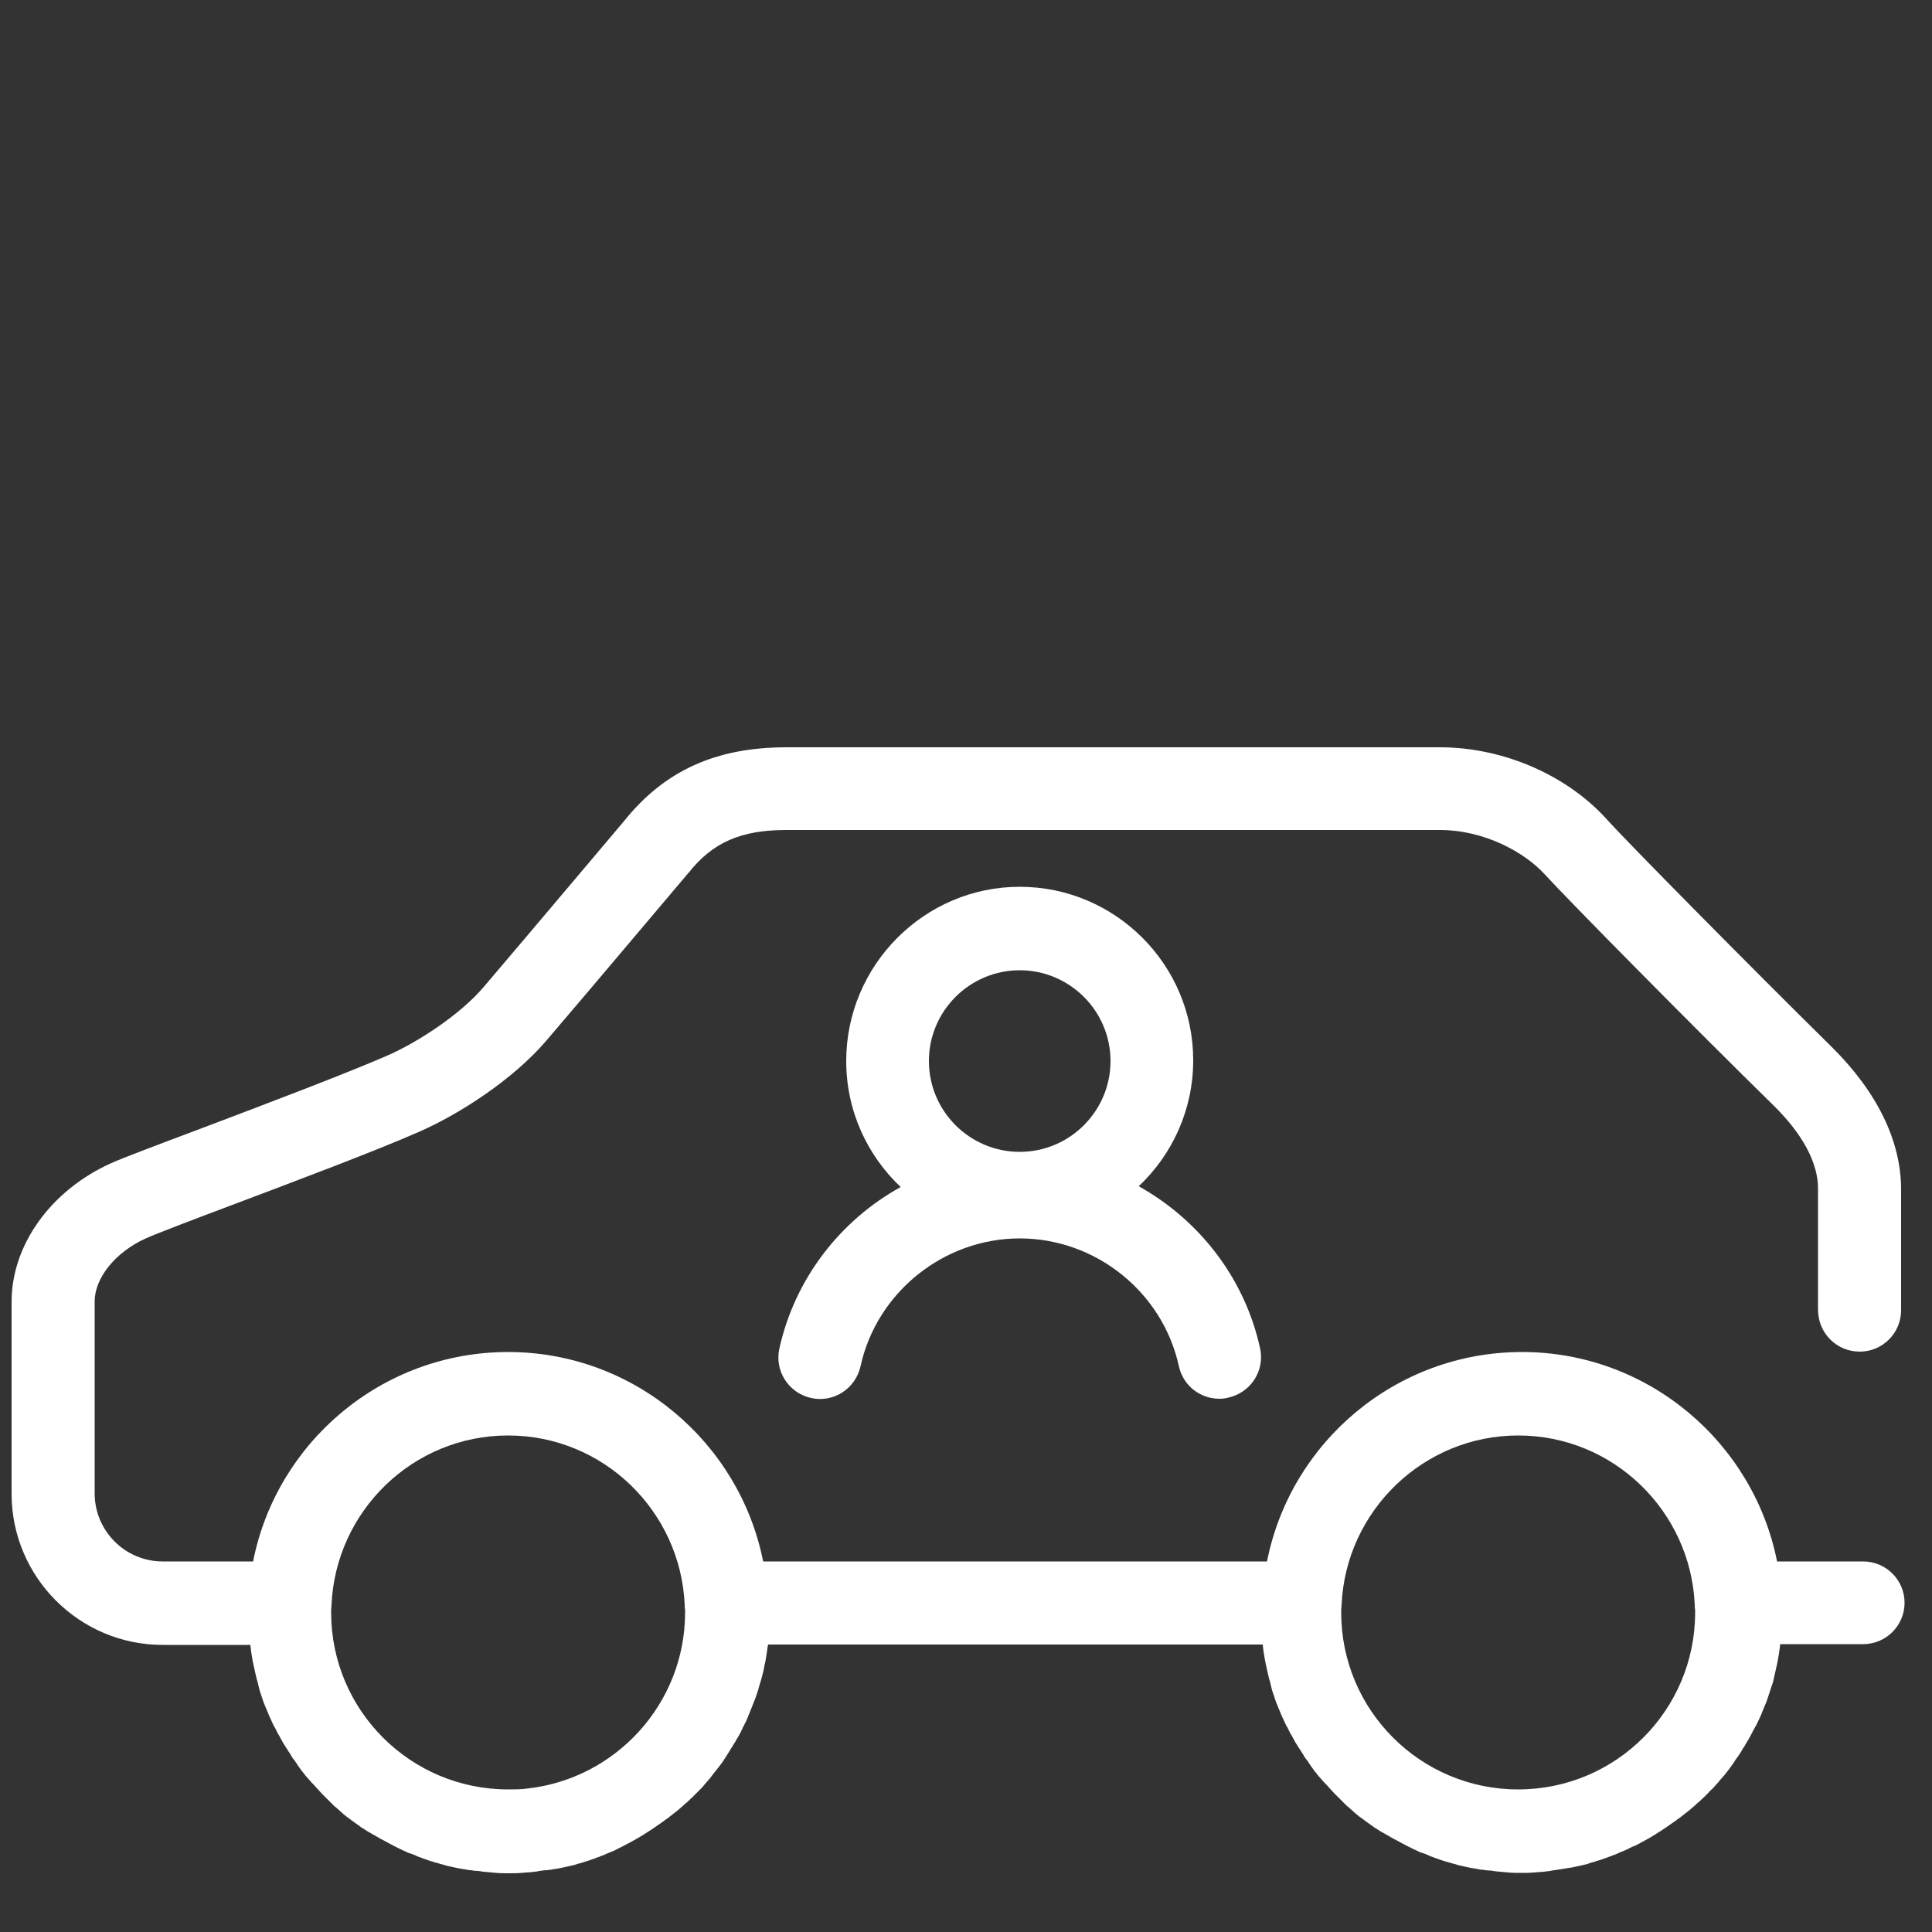
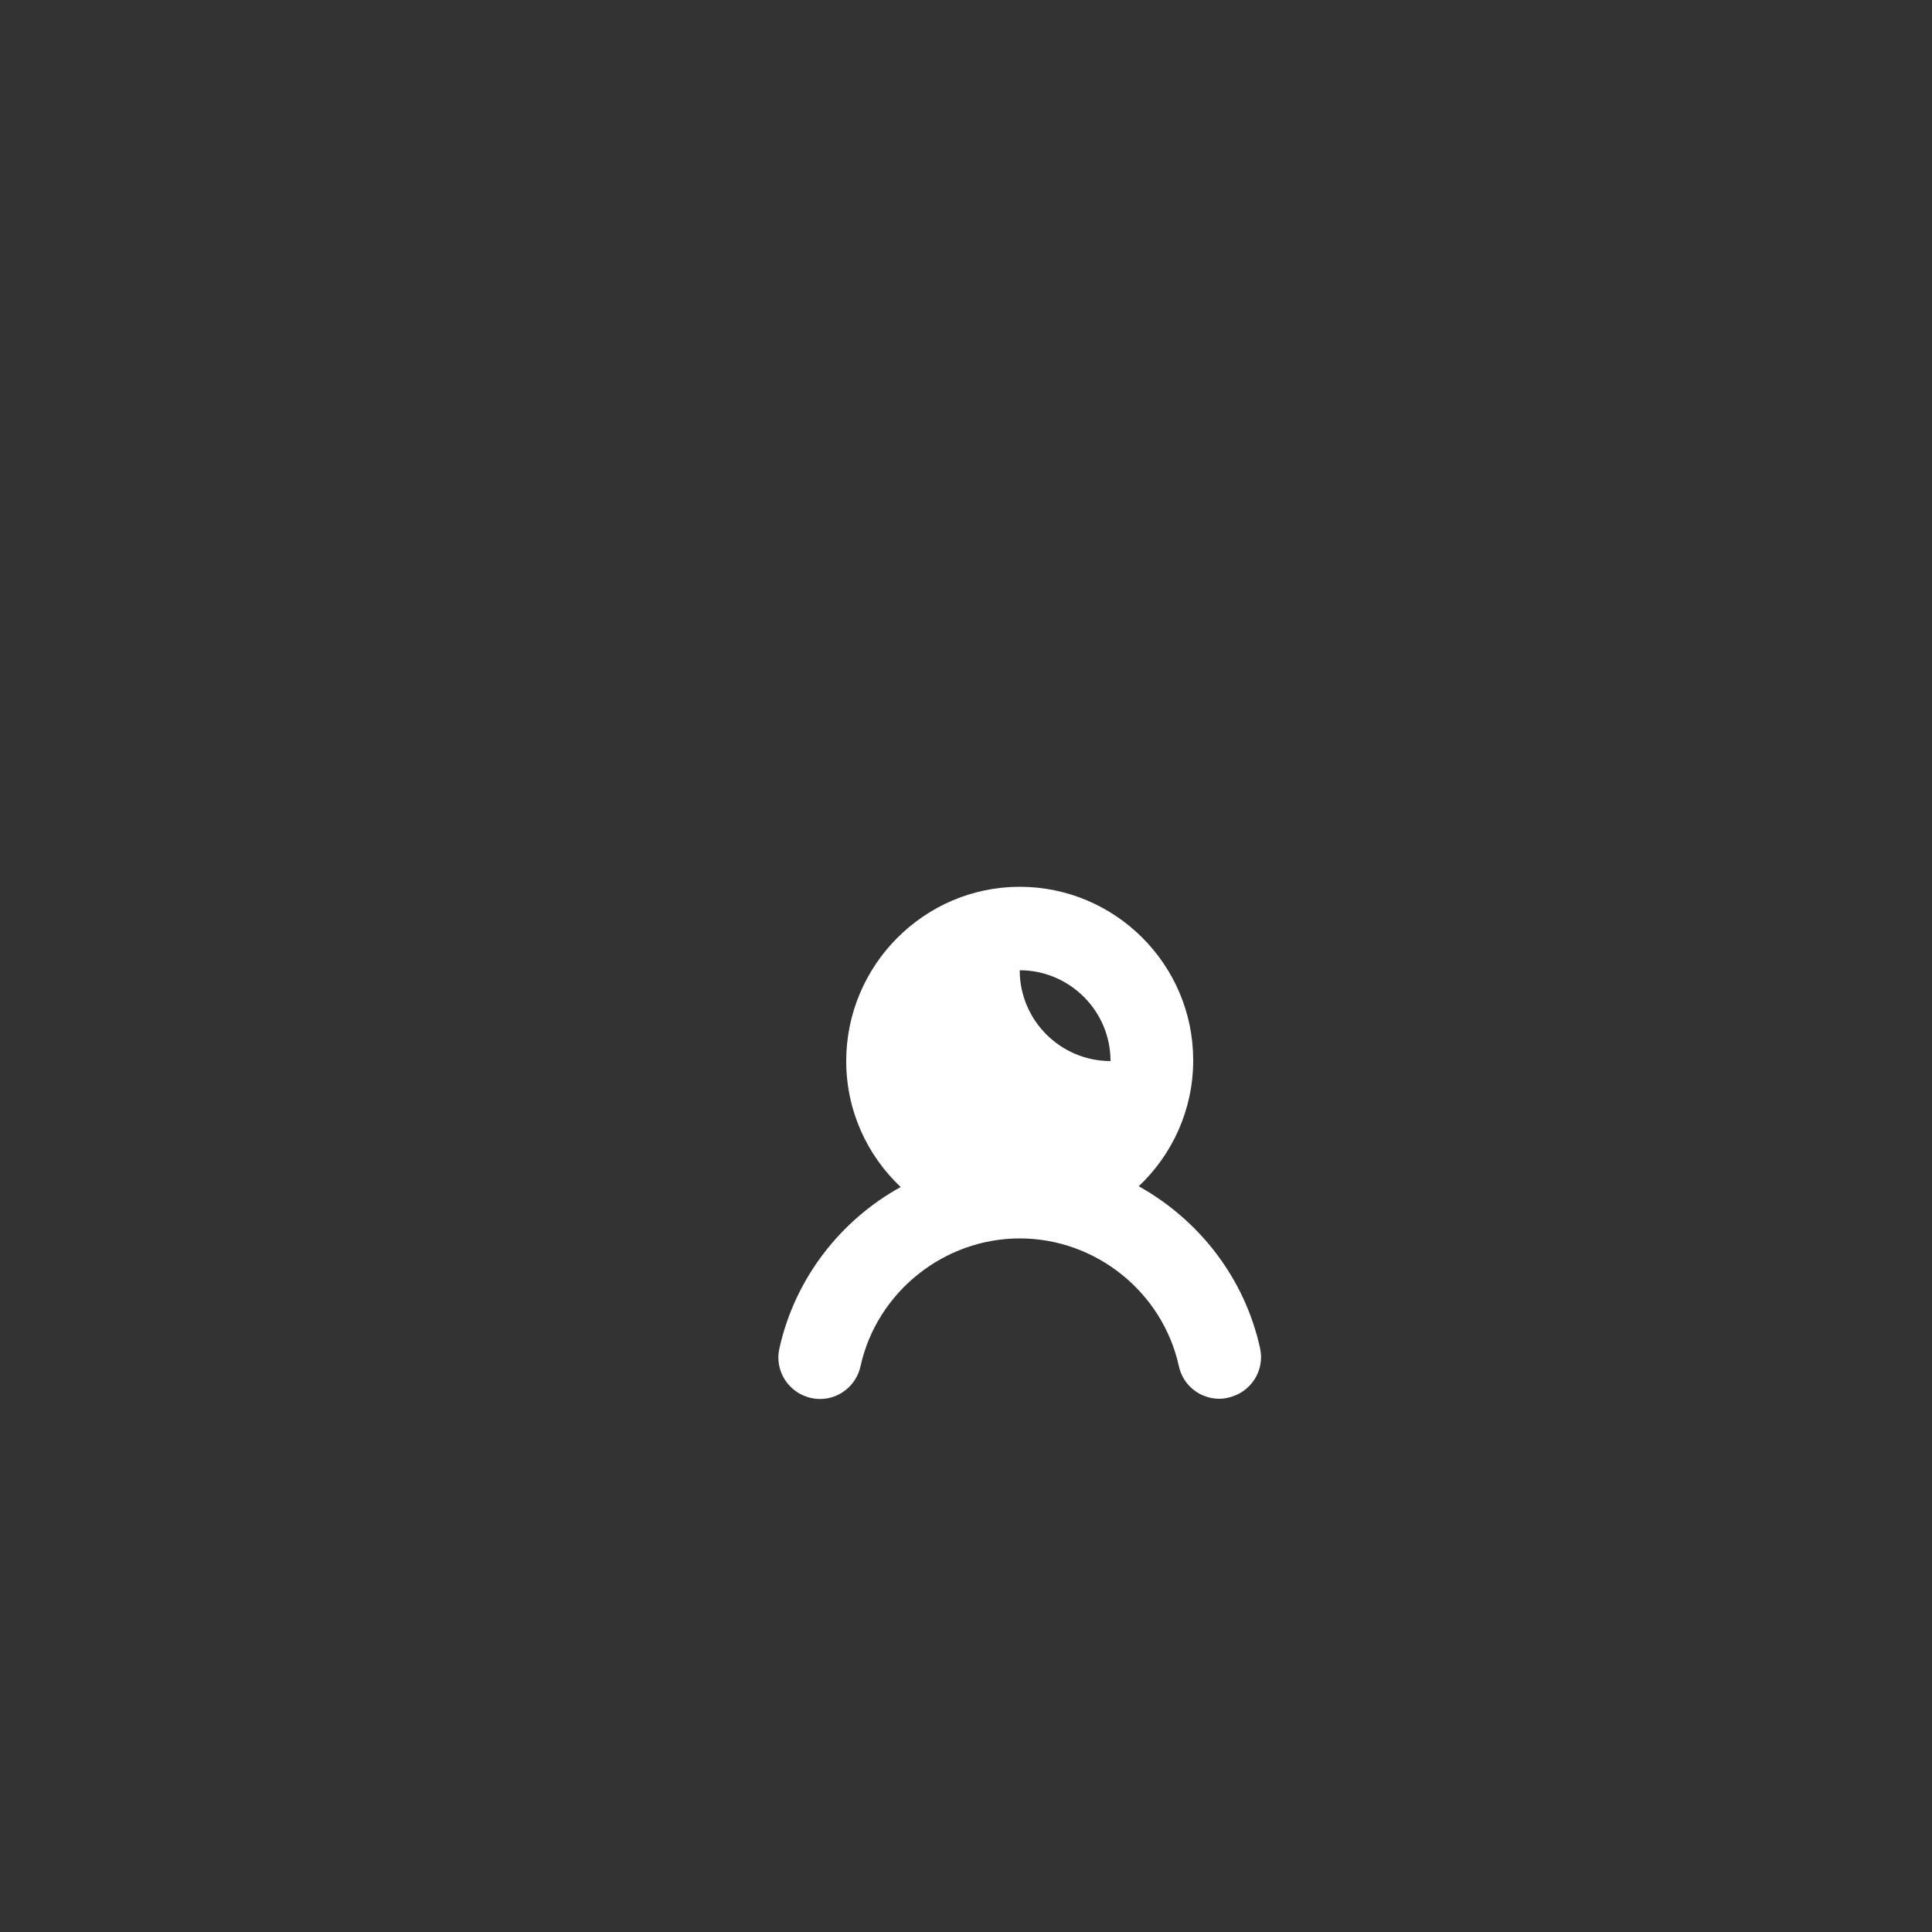
<svg xmlns="http://www.w3.org/2000/svg" version="1.1" id="Layer_1" x="0px" y="0px" viewBox="0 0 500 500" style="enable-background:new 0 0 500 500;" xml:space="preserve">
  <rect x="0" y="0" width="500" height="500" fill="#333333" stroke="none" />
  <style type="text/css">
	.st0{fill:#FFFFFF;}
</style>
  <g>
-     <path class="st0" d="M201.7,349c-1.3,5.8,2.4,11.5,8.2,12.8s11.5-2.4,12.8-8.2c4.2-19.2,21.6-33.1,41.2-33.1   c19.7,0,37,13.9,41.2,33.1c1.1,5,5.5,8.4,10.5,8.4c0.8,0,1.5-0.1,2.3-0.3c5.8-1.3,9.5-7,8.2-12.8c-4-18.2-15.8-33.2-31.4-41.9   c8.7-8.2,14.1-19.8,14.1-32.6c0-24.8-20.2-44.9-44.9-44.9S219,249.8,219,274.6c0,12.8,5.4,24.4,14.1,32.6   C217.5,315.8,205.7,330.9,201.7,349z M263.9,251.1c12.9,0,23.5,10.5,23.5,23.5c0,12.9-10.5,23.5-23.5,23.5   c-12.9,0-23.5-10.5-23.5-23.5S251,251.1,263.9,251.1z" />
-     <path class="st0" d="M481.3,349.8c5.9,0,10.7-4.8,10.7-10.7v-31.3c0-12.5-6.2-25.2-17.9-36.8c-21-20.7-53.2-53.3-58.3-59   c-10.4-11.5-26.9-18.6-43.1-18.6H203.5c-18.3,0-31.6,6.1-42,19.1c-1.7,2-24.8,29.4-36.3,42.9c-6.1,7.2-17.2,14.4-25,17.8   c-11.3,4.9-31.4,12.5-47.5,18.6c-13.3,5-21,7.9-24.1,9.3C13,308.2,3,322.3,3,336.9v49.7c0,21.5,17.5,39.1,39.1,39.1h22.7   c0,0.3,0.1,0.7,0.1,1c0.1,0.5,0.1,1,0.2,1.4c0.1,0.6,0.2,1.2,0.3,1.8c0.1,0.5,0.2,0.9,0.3,1.4c0.1,0.6,0.3,1.2,0.4,1.8   c0.1,0.4,0.2,0.9,0.3,1.3c0.2,0.6,0.4,1.3,0.5,1.9c0.1,0.4,0.2,0.8,0.3,1.2c0.2,0.7,0.5,1.4,0.7,2.1c0.1,0.3,0.2,0.6,0.3,0.9   c0.4,1,0.8,2,1.2,2.9c0,0.1,0.1,0.2,0.1,0.3c0.4,0.9,0.8,1.7,1.2,2.6c0.1,0.3,0.3,0.6,0.5,0.9c0.3,0.6,0.6,1.3,1,1.9   c0.2,0.4,0.4,0.7,0.6,1.1c0.3,0.6,0.6,1.1,1,1.7c0.2,0.4,0.5,0.7,0.7,1.1c0.3,0.5,0.7,1,1,1.6c0.2,0.4,0.5,0.7,0.8,1.1   c0.3,0.5,0.7,1,1,1.5c0.3,0.4,0.5,0.7,0.8,1.1c0.4,0.5,0.7,0.9,1.1,1.4c0.3,0.3,0.6,0.7,0.9,1c0.4,0.5,0.8,0.9,1.2,1.3   c0.3,0.3,0.6,0.7,0.9,1c0.4,0.4,0.8,0.9,1.2,1.3c0.3,0.3,0.6,0.6,0.9,0.9c0.4,0.4,0.9,0.9,1.3,1.3c0.3,0.3,0.6,0.6,0.9,0.9   c0.5,0.4,1,0.8,1.5,1.3c0.3,0.3,0.6,0.5,0.9,0.8c0.6,0.5,1.1,0.9,1.7,1.3c0.3,0.2,0.5,0.4,0.8,0.6c0.8,0.6,1.7,1.2,2.5,1.8   c0,0,0,0,0.1,0c0.8,0.6,1.7,1.1,2.6,1.6c0.3,0.2,0.6,0.3,0.9,0.5c0.6,0.4,1.2,0.7,1.8,1c0.4,0.2,0.7,0.4,1.1,0.6   c0.6,0.3,1.1,0.6,1.7,0.9c0.4,0.2,0.8,0.4,1.2,0.6c0.6,0.3,1.1,0.5,1.7,0.8c0.4,0.2,0.8,0.4,1.3,0.5c0.6,0.2,1.1,0.4,1.7,0.7   c0.4,0.2,0.9,0.3,1.3,0.5c0.6,0.2,1.1,0.4,1.7,0.6c0.4,0.1,0.9,0.3,1.3,0.4c0.6,0.2,1.2,0.3,1.7,0.5c0.5,0.1,0.9,0.2,1.4,0.4   c0.6,0.1,1.2,0.3,1.8,0.4c0.5,0.1,0.9,0.2,1.4,0.3c0.6,0.1,1.2,0.2,1.8,0.3c0.5,0.1,0.9,0.2,1.4,0.2c0.6,0.1,1.3,0.2,2,0.2   c0.4,0.1,0.9,0.1,1.3,0.2c0.7,0.1,1.5,0.1,2.2,0.2c0.4,0,0.7,0.1,1.1,0.1c1.1,0.1,2.2,0.1,3.3,0.1s2.2,0,3.3-0.1   c0.4,0,0.7-0.1,1.1-0.1c0.7,0,1.5-0.1,2.2-0.2c0.4,0,0.9-0.1,1.3-0.2c0.7-0.1,1.3-0.2,2-0.2c0.5-0.1,0.9-0.1,1.4-0.2   c0.6-0.1,1.2-0.2,1.8-0.3c0.5-0.1,0.9-0.2,1.4-0.3c0.6-0.1,1.2-0.3,1.8-0.4c0.5-0.1,0.9-0.2,1.4-0.4c0.6-0.2,1.2-0.3,1.7-0.5   c0.4-0.1,0.9-0.3,1.3-0.4c0.6-0.2,1.1-0.4,1.7-0.6c0.4-0.2,0.9-0.3,1.3-0.5c0.6-0.2,1.1-0.4,1.7-0.7c0.4-0.2,0.8-0.3,1.2-0.5   c0.6-0.2,1.1-0.5,1.7-0.8c0.4-0.2,0.8-0.4,1.2-0.6c0.6-0.3,1.1-0.6,1.7-0.9c0.4-0.2,0.7-0.4,1.1-0.6c0.6-0.3,1.2-0.7,1.9-1.1   c0.3-0.2,0.6-0.3,0.8-0.5c1.8-1.1,3.5-2.3,5.2-3.5c0.2-0.2,0.5-0.4,0.7-0.5c0.6-0.5,1.2-0.9,1.8-1.4c0.3-0.2,0.6-0.5,0.9-0.7   c0.5-0.4,1-0.9,1.5-1.3c0.3-0.3,0.6-0.6,0.9-0.8c0.5-0.4,0.9-0.9,1.4-1.3c0.3-0.3,0.6-0.6,0.9-0.9c0.4-0.4,0.9-0.9,1.3-1.3   c0.3-0.3,0.6-0.6,0.9-1c0.4-0.5,0.8-0.9,1.2-1.4c0.3-0.3,0.6-0.7,0.8-1c0.4-0.5,0.8-1,1.1-1.4c0.3-0.3,0.5-0.7,0.8-1   c0.4-0.5,0.7-1,1.1-1.5c0.2-0.4,0.5-0.7,0.7-1.1c0.3-0.5,0.7-1.1,1-1.6c0.2-0.4,0.4-0.7,0.7-1.1c0.3-0.6,0.7-1.1,1-1.7   c0.2-0.3,0.4-0.7,0.6-1c0.4-0.7,0.7-1.3,1-2c0.1-0.3,0.3-0.5,0.4-0.8c0.5-0.9,0.9-1.9,1.3-2.9l0,0c0.4-1,0.8-2,1.2-3   c0.1-0.2,0.2-0.5,0.3-0.8c0.3-0.7,0.5-1.5,0.8-2.3c0.1-0.4,0.2-0.7,0.3-1.1c0.2-0.7,0.4-1.3,0.6-2c0.1-0.4,0.2-0.8,0.3-1.2   c0.2-0.6,0.3-1.3,0.4-1.9c0.1-0.4,0.2-0.9,0.3-1.3c0.1-0.6,0.2-1.3,0.3-1.9c0.1-0.4,0.1-0.9,0.2-1.3c0-0.4,0.1-0.7,0.2-1.1h128   c0,0.3,0.1,0.7,0.1,1c0.1,0.5,0.1,1,0.2,1.4c0.1,0.6,0.2,1.2,0.3,1.8c0.1,0.5,0.2,0.9,0.3,1.4c0.1,0.6,0.3,1.2,0.4,1.8   c0.1,0.4,0.2,0.9,0.3,1.3c0.2,0.6,0.4,1.3,0.5,1.9c0.1,0.4,0.2,0.8,0.3,1.2c0.2,0.7,0.5,1.4,0.7,2.1c0.1,0.3,0.2,0.6,0.3,0.9   c0.4,1,0.8,2,1.2,2.9c0,0.1,0.1,0.2,0.1,0.3c0.4,0.9,0.8,1.7,1.2,2.6c0.1,0.3,0.3,0.6,0.5,0.9c0.3,0.6,0.6,1.3,1,1.9   c0.2,0.4,0.4,0.7,0.6,1.1c0.3,0.6,0.6,1.1,1,1.7c0.2,0.4,0.5,0.7,0.7,1.1c0.3,0.5,0.7,1,1,1.6c0.2,0.4,0.5,0.7,0.8,1.1   c0.3,0.5,0.7,1,1,1.5c0.3,0.4,0.5,0.7,0.8,1.1c0.4,0.5,0.7,0.9,1.1,1.4c0.3,0.3,0.6,0.7,0.9,1c0.4,0.5,0.8,0.9,1.2,1.3   c0.3,0.3,0.6,0.7,0.9,1c0.4,0.4,0.8,0.9,1.2,1.3c0.3,0.3,0.6,0.6,0.9,0.9c0.4,0.4,0.9,0.9,1.3,1.3c0.3,0.3,0.6,0.6,0.9,0.9   c0.5,0.4,1,0.8,1.5,1.3c0.3,0.3,0.6,0.5,0.9,0.8c0.6,0.5,1.1,0.9,1.7,1.3c0.3,0.2,0.5,0.4,0.8,0.6c0.8,0.6,1.7,1.2,2.5,1.8   c0,0,0,0,0.1,0c0.8,0.6,1.7,1.1,2.6,1.6c0.3,0.2,0.6,0.3,0.9,0.5c0.6,0.4,1.2,0.7,1.8,1c0.4,0.2,0.7,0.4,1.1,0.6   c0.6,0.3,1.1,0.6,1.7,0.9c0.4,0.2,0.8,0.4,1.2,0.6c0.6,0.3,1.1,0.5,1.7,0.8c0.4,0.2,0.8,0.4,1.3,0.5c0.6,0.2,1.1,0.4,1.7,0.7   c0.4,0.2,0.9,0.3,1.3,0.5c0.6,0.2,1.1,0.4,1.7,0.6c0.4,0.1,0.9,0.3,1.3,0.4c0.6,0.2,1.2,0.3,1.7,0.5c0.5,0.1,0.9,0.2,1.4,0.4   c0.6,0.1,1.2,0.3,1.8,0.4c0.5,0.1,0.9,0.2,1.4,0.3c0.6,0.1,1.2,0.2,1.8,0.3c0.5,0.1,0.9,0.2,1.4,0.2c0.6,0.1,1.3,0.2,2,0.2   c0.4,0.1,0.9,0.1,1.3,0.2c0.7,0.1,1.5,0.1,2.2,0.2c0.4,0,0.7,0.1,1.1,0.1c1.1,0.1,2.2,0.1,3.3,0.1c1.1,0,2.2,0,3.3-0.1   c0.4,0,0.7-0.1,1.1-0.1c0.7,0,1.5-0.1,2.2-0.2c0.4,0,0.9-0.1,1.3-0.2c0.7-0.1,1.3-0.2,2-0.3c0.5-0.1,0.9-0.1,1.3-0.2   c0.6-0.1,1.2-0.2,1.9-0.3c0.5-0.1,0.9-0.2,1.4-0.3c0.6-0.1,1.2-0.3,1.8-0.4c0.5-0.1,0.9-0.2,1.3-0.4c0.6-0.2,1.2-0.3,1.7-0.5   c0.4-0.1,0.9-0.3,1.3-0.4c0.6-0.2,1.1-0.4,1.7-0.6c0.4-0.2,0.9-0.3,1.3-0.5c0.6-0.2,1.1-0.4,1.7-0.7c0.4-0.2,0.8-0.3,1.2-0.5   c0.6-0.2,1.1-0.5,1.7-0.8c0.4-0.2,0.8-0.4,1.2-0.5c0.6-0.3,1.2-0.6,1.7-0.9c0.4-0.2,0.7-0.4,1.1-0.6c0.6-0.3,1.3-0.7,1.9-1.1   c0.3-0.2,0.6-0.3,0.8-0.5c1.8-1.1,3.5-2.3,5.2-3.5c0.2-0.2,0.5-0.4,0.7-0.5c0.6-0.5,1.2-0.9,1.8-1.4c0.3-0.2,0.6-0.5,0.9-0.7   c0.5-0.4,1-0.9,1.5-1.3c0.3-0.3,0.6-0.6,0.9-0.8c0.5-0.4,0.9-0.9,1.4-1.3c0.3-0.3,0.6-0.6,0.9-0.9c0.4-0.4,0.8-0.9,1.3-1.3   c0.3-0.3,0.6-0.7,0.9-1c0.4-0.4,0.8-0.9,1.2-1.4c0.3-0.3,0.6-0.7,0.9-1c0.4-0.5,0.7-0.9,1.1-1.4c0.3-0.4,0.5-0.7,0.8-1.1   c0.4-0.5,0.7-1,1-1.5c0.3-0.4,0.5-0.7,0.8-1.1c0.3-0.5,0.7-1,1-1.6c0.2-0.4,0.5-0.7,0.7-1.1c0.3-0.5,0.6-1.1,1-1.7   c0.2-0.4,0.4-0.7,0.6-1.1c0.3-0.6,0.6-1.2,1-1.9c0.2-0.3,0.3-0.6,0.5-0.9c0.4-0.8,0.8-1.7,1.2-2.6c0-0.1,0.1-0.2,0.1-0.3   c0.4-1,0.8-1.9,1.2-2.9c0.1-0.3,0.2-0.6,0.3-0.9c0.2-0.7,0.5-1.4,0.7-2.1c0.1-0.4,0.2-0.8,0.4-1.2c0.2-0.6,0.4-1.2,0.5-1.9   c0.1-0.4,0.2-0.9,0.3-1.3c0.1-0.6,0.3-1.2,0.4-1.8c0.1-0.5,0.2-0.9,0.3-1.4c0.1-0.6,0.2-1.2,0.3-1.8c0.1-0.5,0.1-1,0.2-1.4   c0-0.3,0.1-0.7,0.1-1h21.5c5.9,0,10.7-4.8,10.7-10.7c0-5.9-4.8-10.7-10.7-10.7h-22.3c-6.1-30.8-33.4-54.2-66-54.2   s-59.9,23.3-66,54.2H197.5c-6.1-30.8-33.4-54.2-66-54.2s-59.9,23.3-66,54.2H42.1c-9.7,0-17.6-7.9-17.6-17.6v-49.7   c0-6.1,5.4-12.7,13-16.2c2.6-1.2,12.3-4.9,22.7-8.8c16.4-6.2,36.7-13.8,48.5-19c10-4.4,24-13.3,32.7-23.5   c12-14,36.3-42.9,36.6-43.2c0.1-0.1,0.1-0.2,0.2-0.2c6.2-7.9,13.6-11.1,25.3-11.1h169.1c11.6,0,22,5.8,27.2,11.5   c5.9,6.5,39.1,40.1,59.2,59.8c5.3,5.2,11.5,13.1,11.5,21.5v31.3C470.5,345,475.3,349.8,481.3,349.8z M392.9,371.5   c24.6,0,44.6,19.5,45.7,43.8v0.1c0,0.4,0,0.8,0.1,1.2c0,0.2,0,0.5,0,0.7c0,25.3-20.5,45.8-45.8,45.8s-45.8-20.5-45.8-45.8   c0-0.2,0-0.5,0-0.7c0-0.4,0.1-0.8,0.1-1.2v-0.1C348.3,391,368.4,371.5,392.9,371.5z M131.5,371.5c24.6,0,44.6,19.5,45.7,43.8v0.1   c0,0.4,0,0.8,0.1,1.2c0,0.2,0,0.4,0,0.5s0,0.1,0,0.2c0,23.7-18.1,43.2-41.1,45.6c-1.5,0.2-3.1,0.2-4.7,0.2   c-25.3,0-45.8-20.5-45.8-45.8c0-0.2,0-0.5,0-0.7c0-0.4,0.1-0.8,0.1-1.2v-0.1C86.9,391,106.9,371.5,131.5,371.5z" />
+     <path class="st0" d="M201.7,349c-1.3,5.8,2.4,11.5,8.2,12.8s11.5-2.4,12.8-8.2c4.2-19.2,21.6-33.1,41.2-33.1   c19.7,0,37,13.9,41.2,33.1c1.1,5,5.5,8.4,10.5,8.4c0.8,0,1.5-0.1,2.3-0.3c5.8-1.3,9.5-7,8.2-12.8c-4-18.2-15.8-33.2-31.4-41.9   c8.7-8.2,14.1-19.8,14.1-32.6c0-24.8-20.2-44.9-44.9-44.9S219,249.8,219,274.6c0,12.8,5.4,24.4,14.1,32.6   C217.5,315.8,205.7,330.9,201.7,349z M263.9,251.1c12.9,0,23.5,10.5,23.5,23.5c-12.9,0-23.5-10.5-23.5-23.5S251,251.1,263.9,251.1z" />
  </g>
</svg>